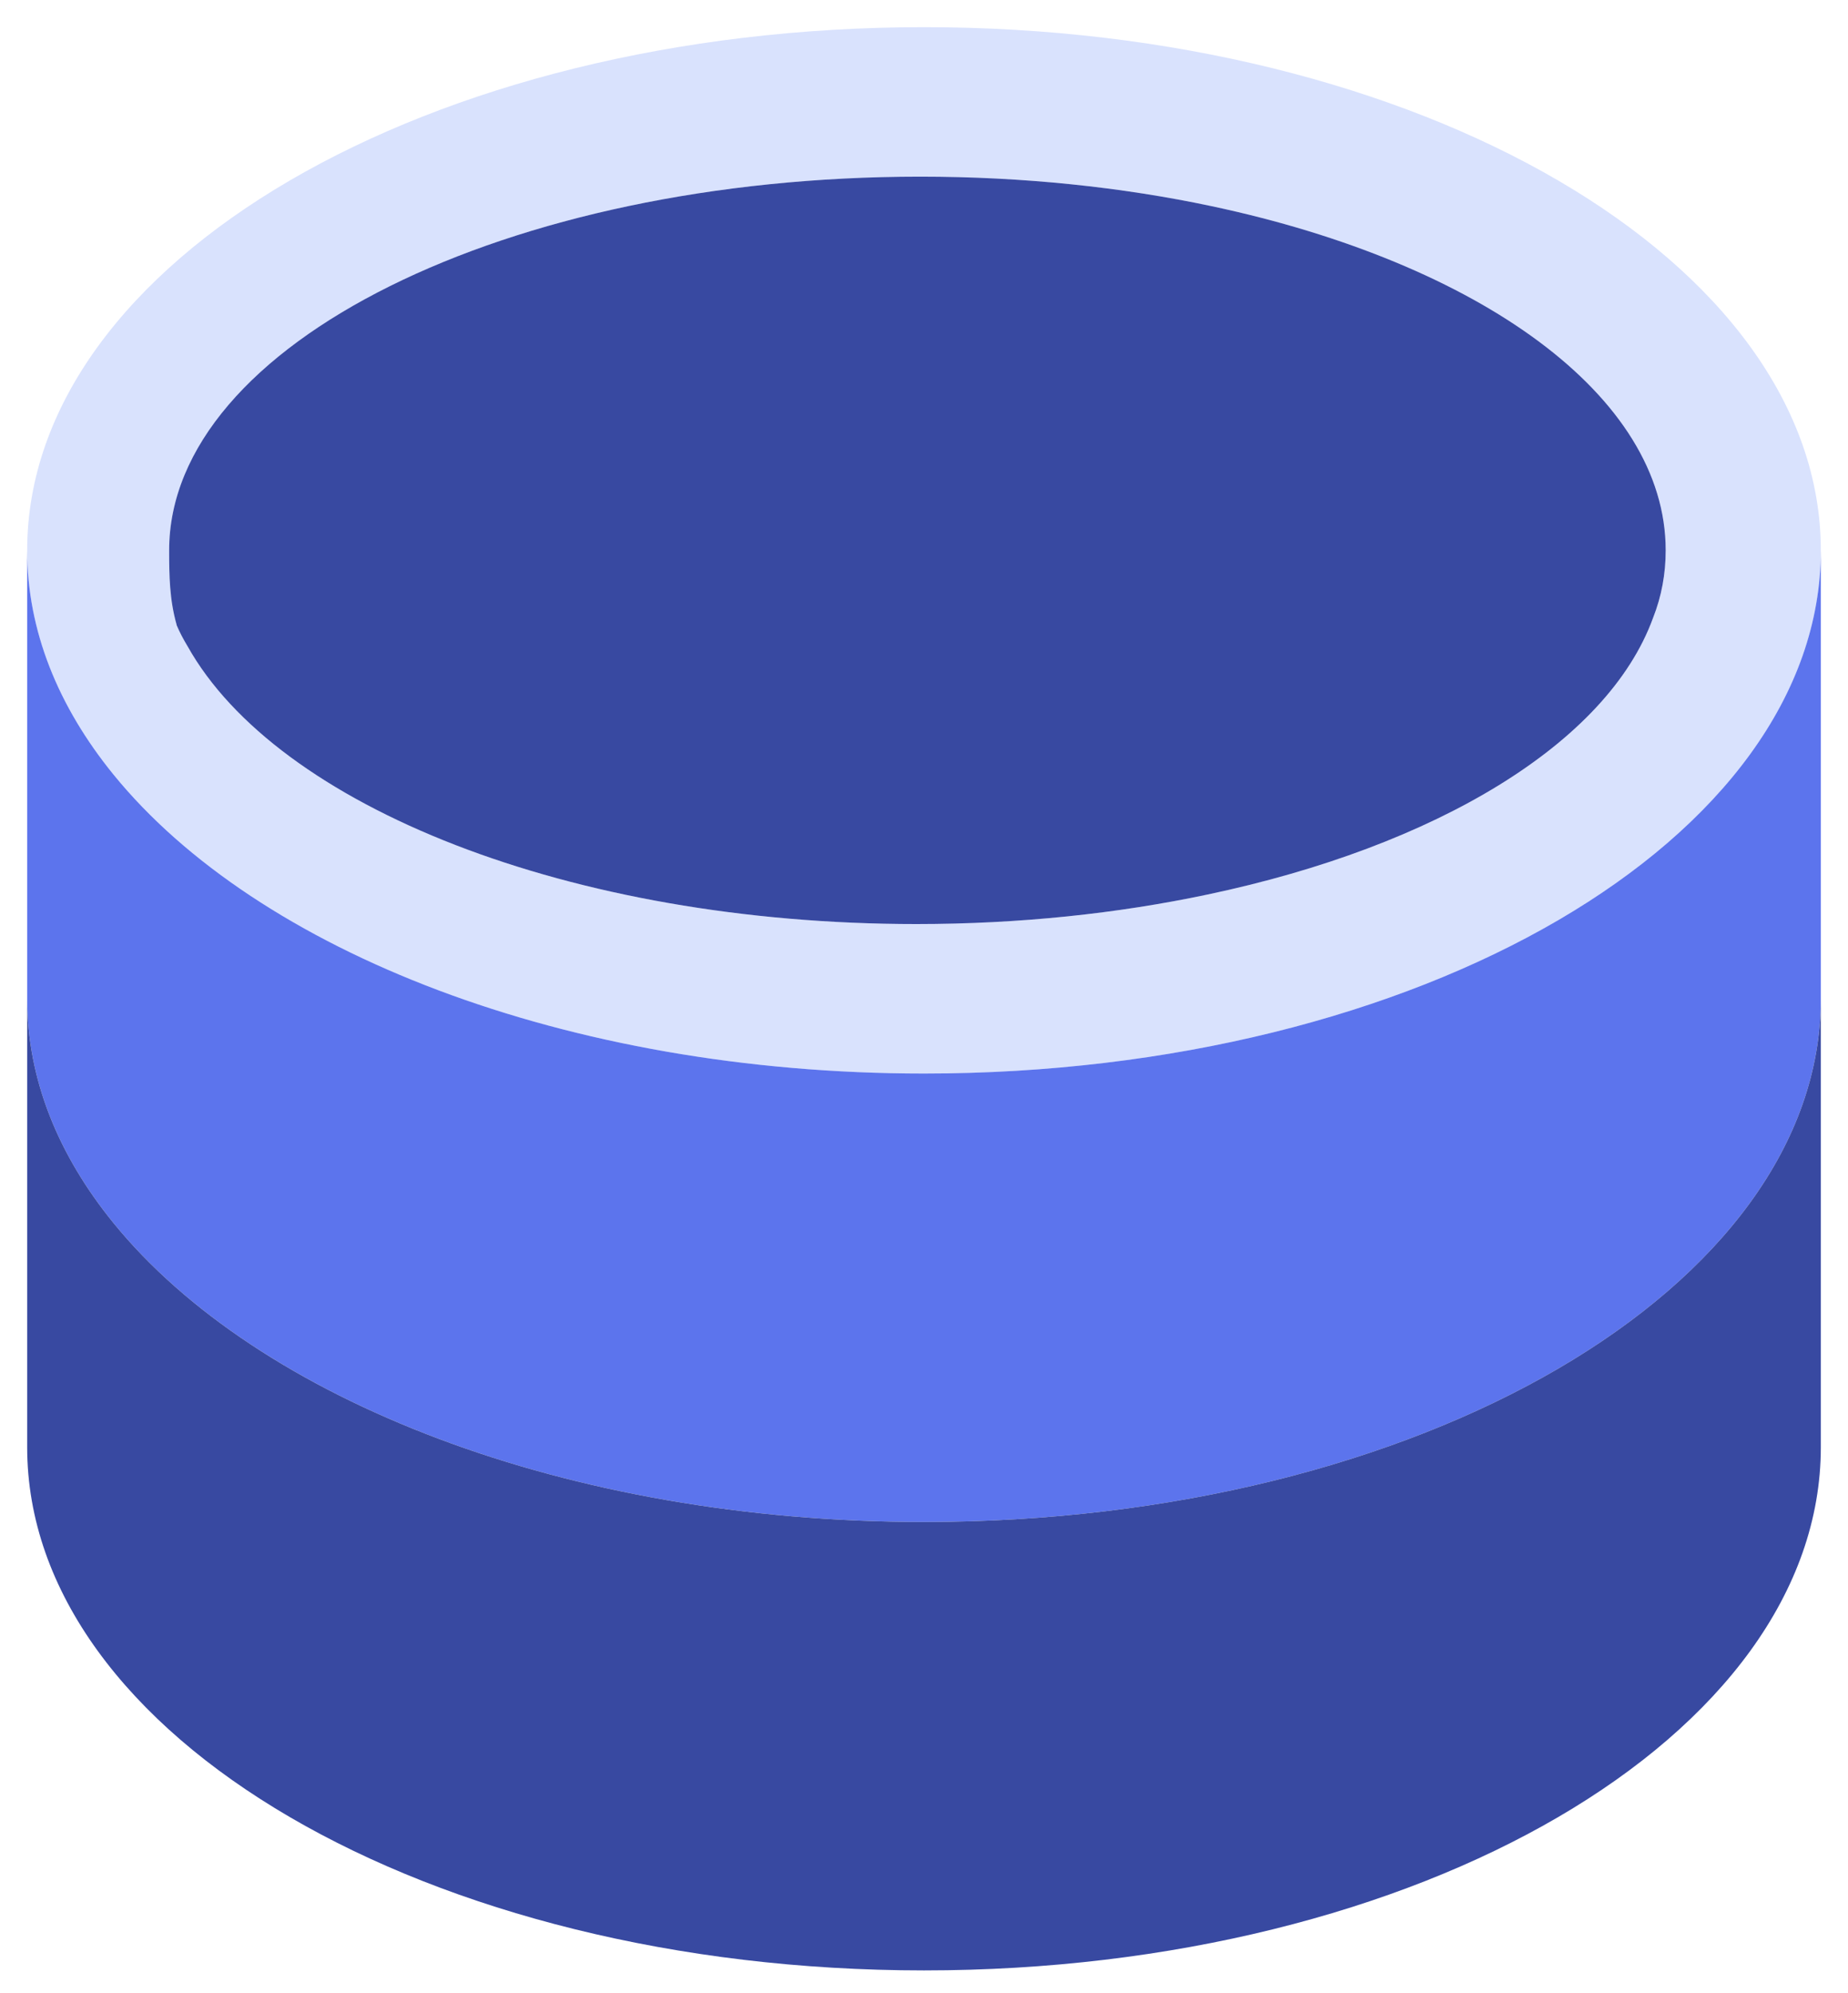
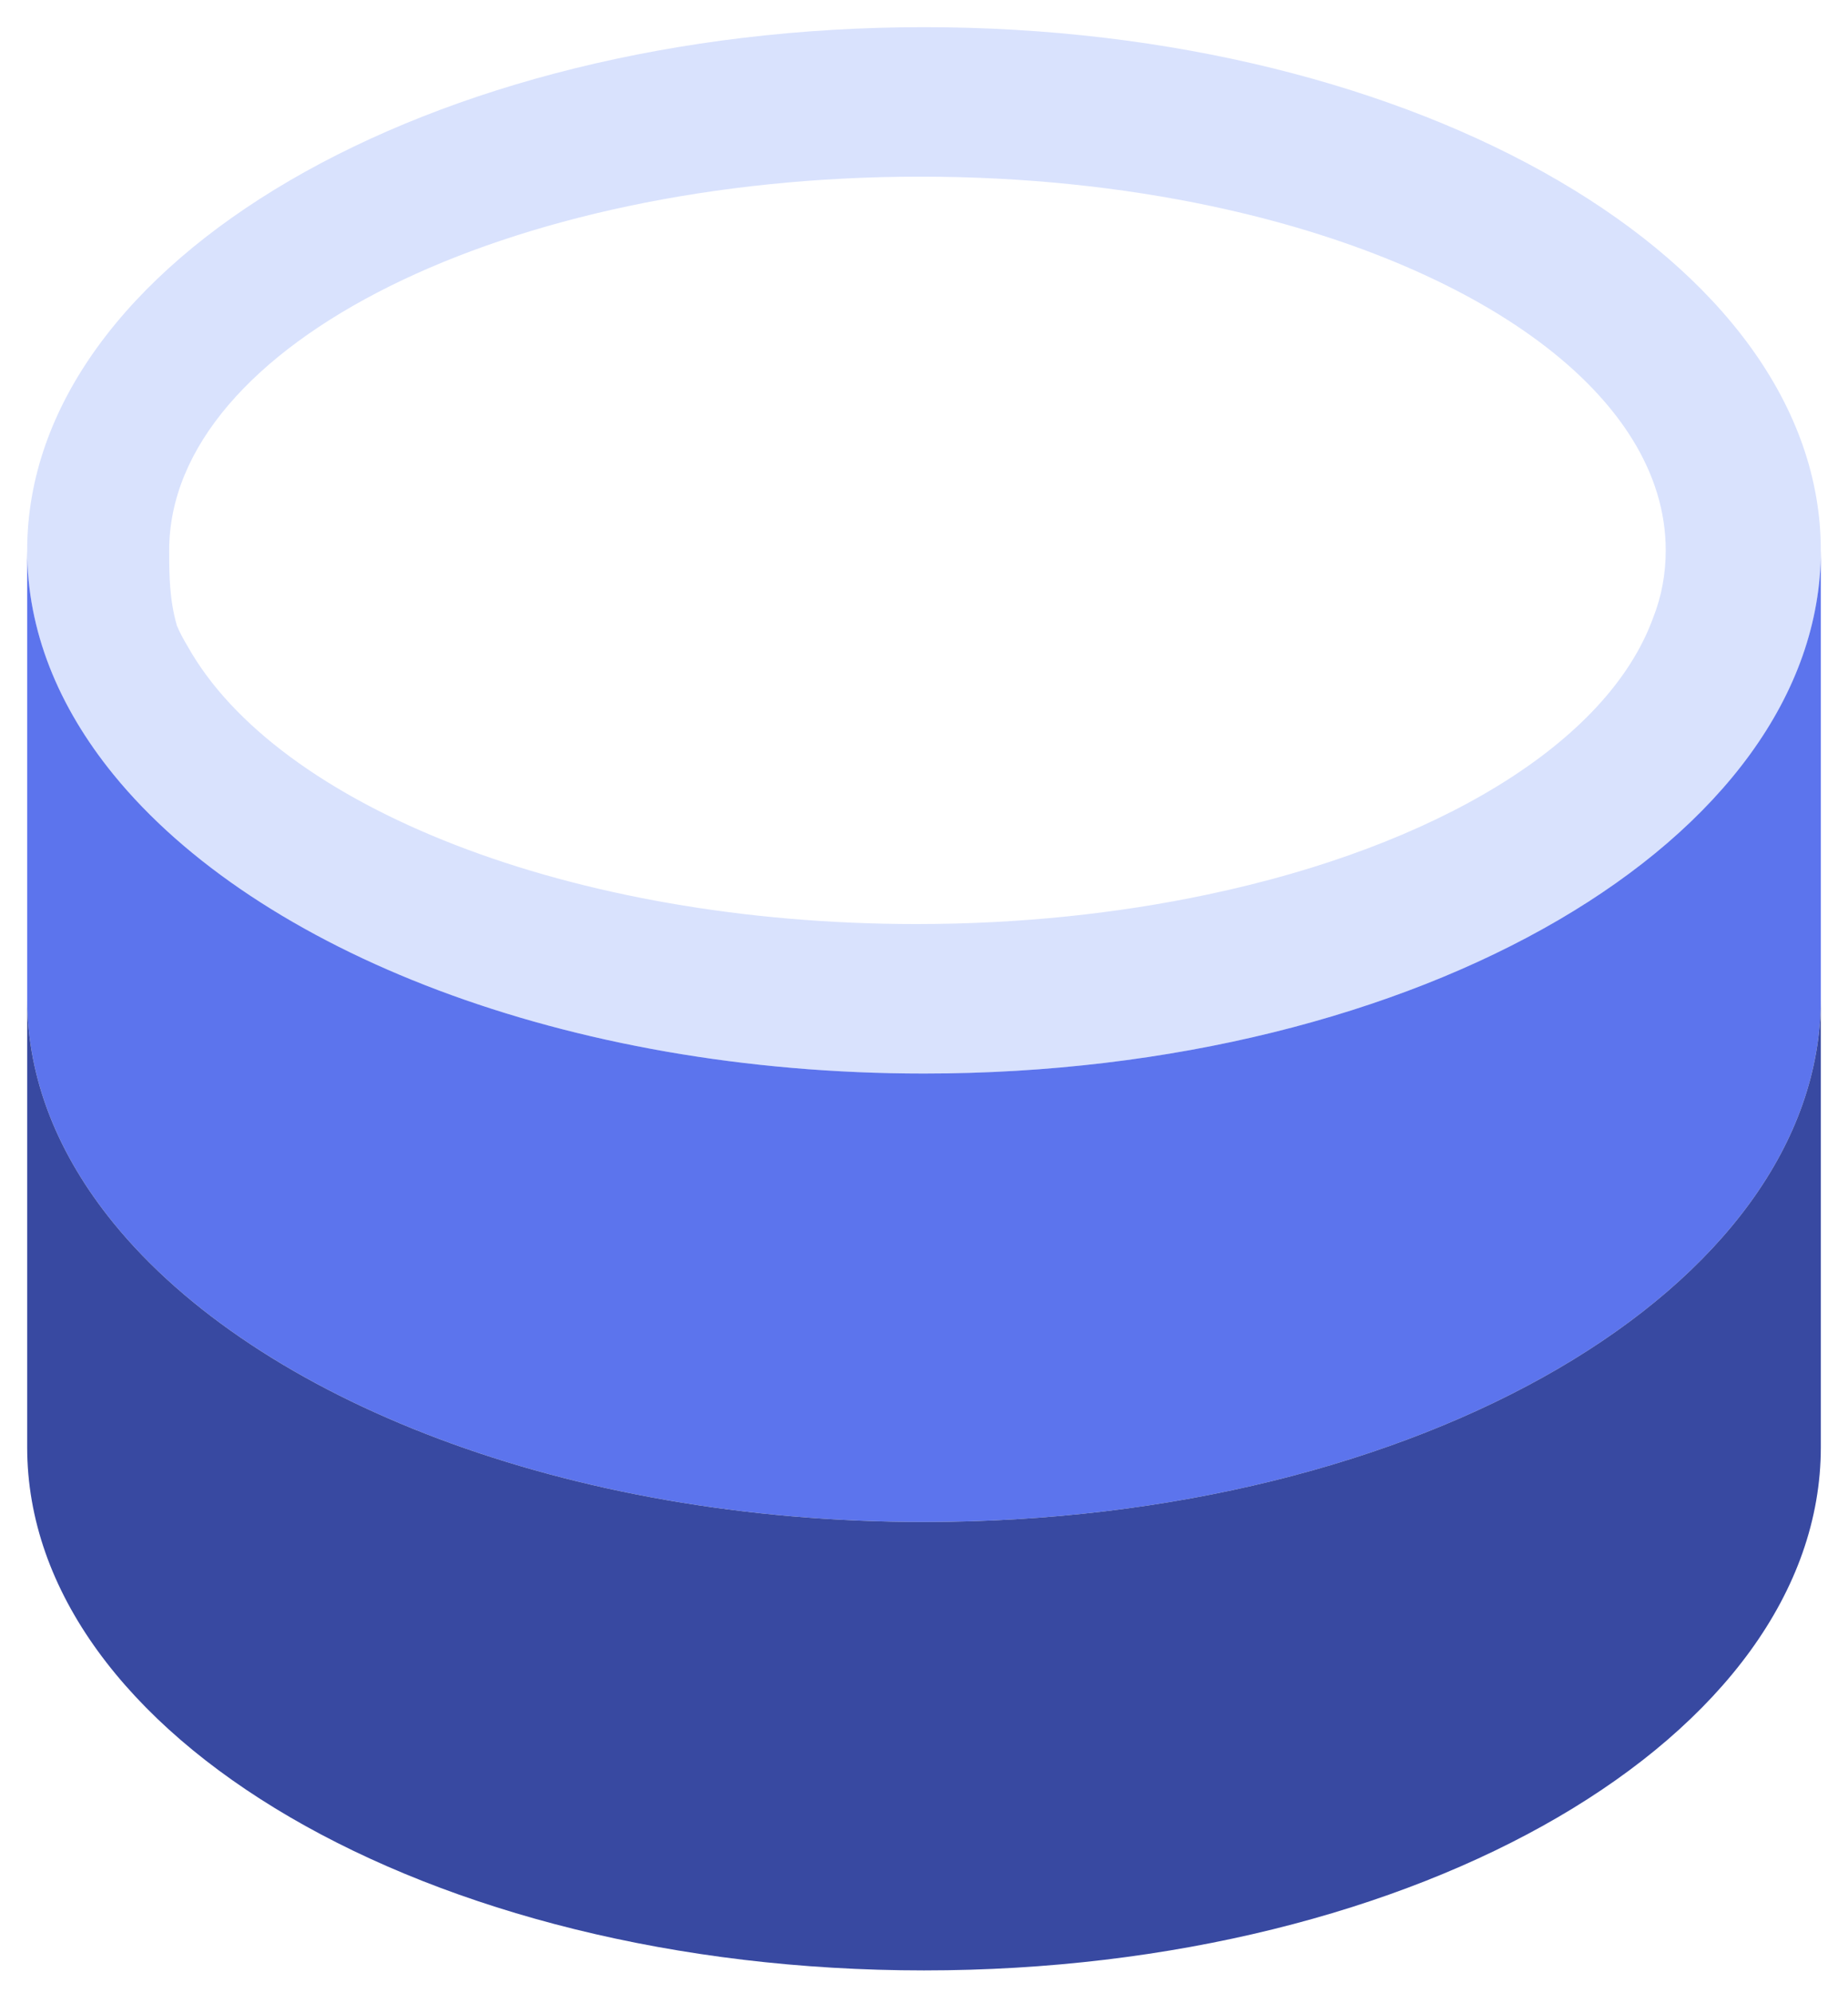
<svg xmlns="http://www.w3.org/2000/svg" width="51" height="55" viewBox="0 0 51 55" fill="none">
  <path d="M25.5 0.75C11.836 0.75 0.75 7.216 0.75 15.188C0.75 17.405 1.606 19.498 3.132 21.375C7.102 26.253 15.631 29.625 25.5 29.625C39.164 29.625 50.25 23.159 50.25 15.188C50.25 7.216 39.164 0.75 25.5 0.75ZM45.62 17.054C44.362 20.509 39.638 23.355 33.327 24.685C30.842 25.211 28.13 25.5 25.294 25.5C15.724 25.5 7.639 22.241 5.174 17.828C5.061 17.642 4.957 17.446 4.875 17.25V17.24C4.679 16.549 4.669 15.889 4.669 15.188C4.669 9.495 14.002 4.875 25.397 4.875C28.243 4.875 30.966 5.164 33.441 5.69C40.814 7.257 45.97 10.918 45.97 15.188C45.97 15.827 45.857 16.456 45.62 17.054Z" fill="#D9E2FD" />
-   <path d="M33.44 5.69C30.965 5.164 28.242 4.875 25.396 4.875C14.001 4.875 4.668 9.495 4.668 15.188C4.668 15.889 4.678 16.549 4.874 17.24V17.25C4.957 17.446 5.06 17.642 5.173 17.828C7.638 22.241 15.723 25.5 25.293 25.5C28.129 25.5 30.841 25.211 33.326 24.685C39.638 23.355 44.361 20.509 45.619 17.054C45.856 16.456 45.969 15.827 45.969 15.188C45.969 10.918 40.813 7.257 33.44 5.69Z" fill="#3849A1" />
  <path d="M50.25 15.187V27.562C50.25 35.534 39.164 42 25.5 42C15.631 42 7.102 38.627 3.132 33.75C1.606 31.873 0.75 29.779 0.75 27.562V15.187C0.75 17.404 1.606 19.498 3.132 21.375C7.102 26.253 15.631 29.625 25.5 29.625C39.164 29.625 50.25 23.159 50.25 15.187Z" fill="#5C74ED" />
  <path d="M50.25 27.562V39.937C50.25 47.909 39.164 54.375 25.5 54.375C11.836 54.375 0.75 47.909 0.75 39.937V27.562C0.75 29.78 1.606 31.873 3.132 33.75C7.102 38.628 15.631 42 25.5 42C39.164 42 50.25 35.534 50.25 27.562Z" fill="#3849A1" />
</svg>